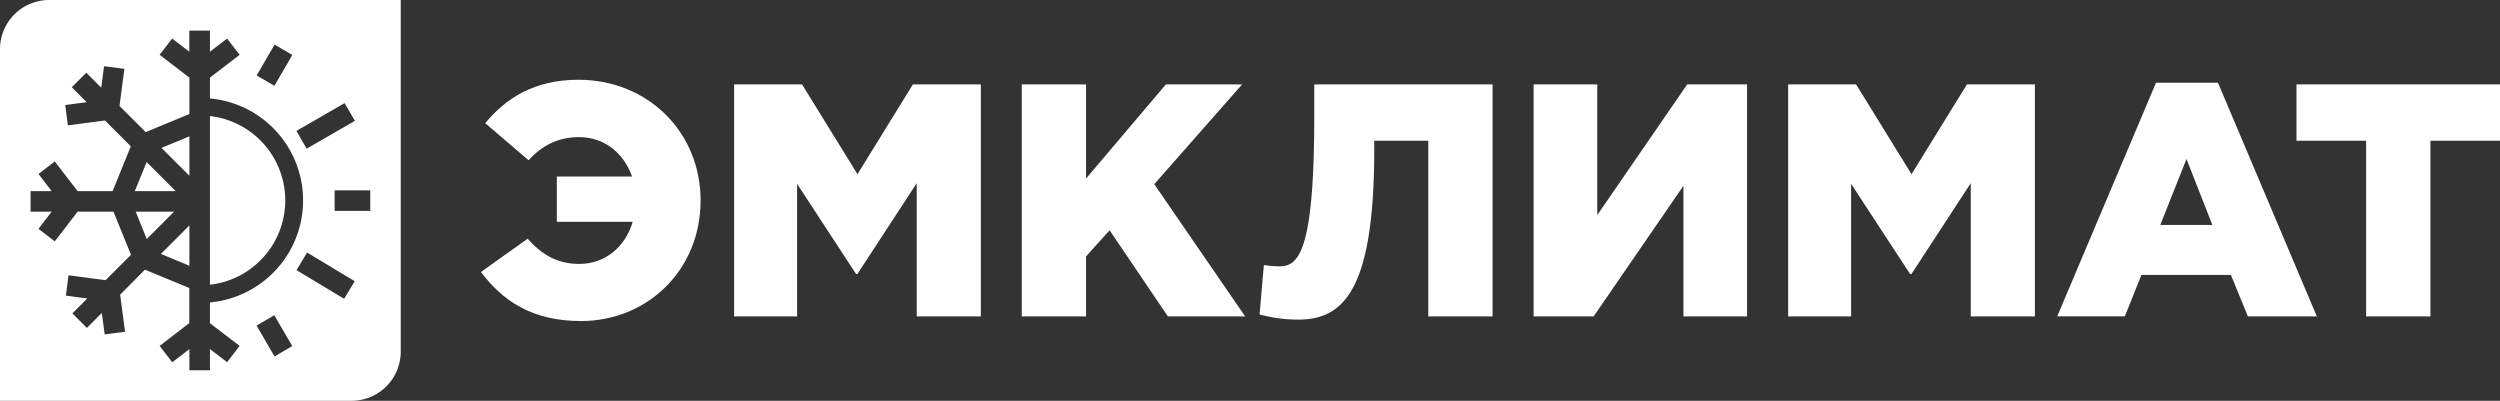
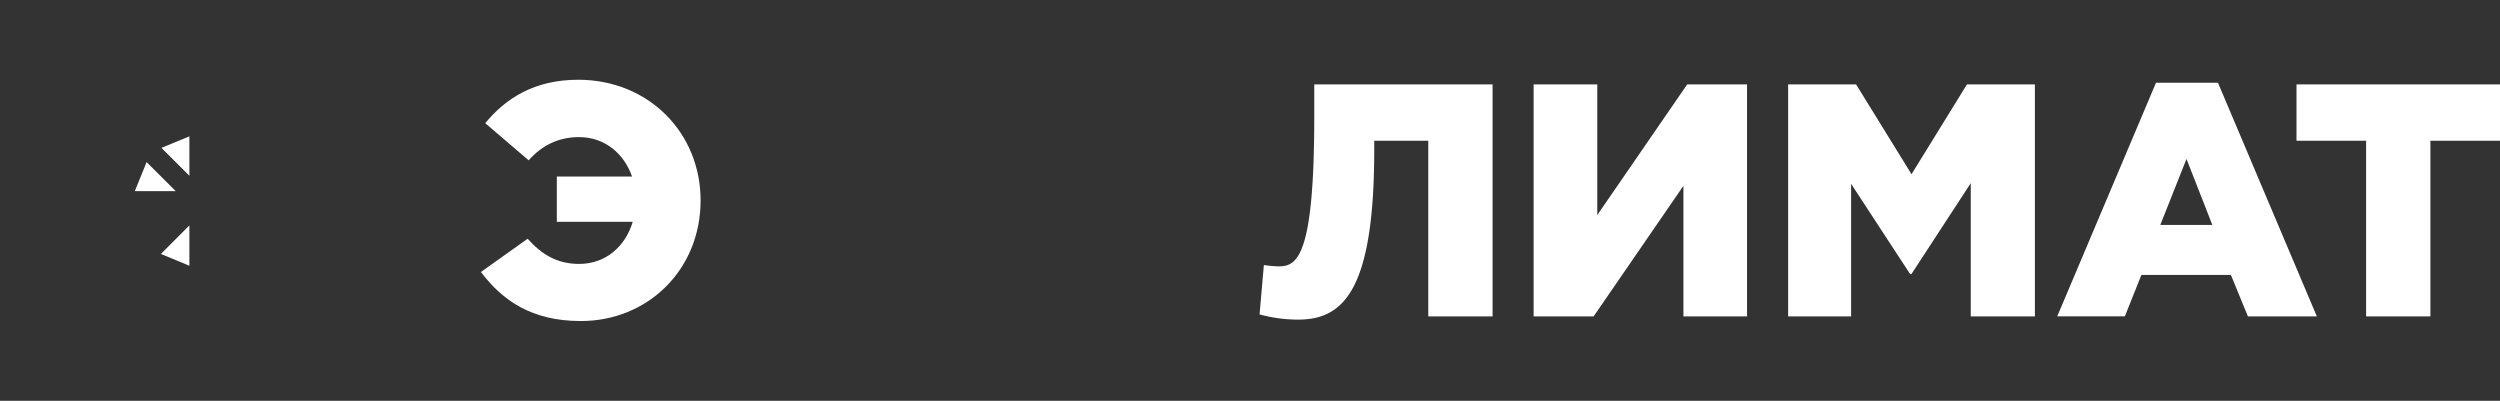
<svg xmlns="http://www.w3.org/2000/svg" viewBox="0 0 1127.61 180.77">
  <rect x="0" y="0" width="1127.61" height="180.77" fill="#333333" stroke="none" />
  <defs>
    <style>.cls-1{fill:#fff;}</style>
  </defs>
  <g id="Слой_2" data-name="Слой 2">
    <g id="Слой_1-2" data-name="Слой 1">
-       <polygon class="cls-1" points="78.5 95.48 66.19 107.8 61.21 95.48 78.5 95.48" />
      <polygon class="cls-1" points="79.23 86.2 60.81 86.2 66.13 73.11 79.23 86.2" />
      <polygon class="cls-1" points="72.82 66.7 85.42 61.49 85.42 79.28 72.82 66.7" />
      <polygon class="cls-1" points="72.57 114.54 85.42 101.67 85.42 119.87 72.57 114.54" />
-       <path class="cls-1" d="M94.7,128.42V52.35a38.28,38.28,0,0,1,0,76.07Z" />
-       <path class="cls-1" d="M22.16,0A22.18,22.18,0,0,0,0,22.18V180.77H158.57a22.17,22.17,0,0,0,22.18-22.18V0ZM155.43,46.51l4.64,8L138.32,67.06l-4.62-8Zm-31.57-26.4,8,4.68-8.1,13.91-8-4.66ZM102.44,163.38l-7.74-5.93V167H85.42v-9.52l-7.73,5.93L72,156l13.38-10.27V129.9l-20-8.27L54.19,132.92l2.21,16.71-9.18,1.2-1.3-9.66-6.73,6.73-6.55-6.55,6.73-6.73-9.66-1.28,1.2-9.18,16.72,2.21,11.45-11.46L51.19,95.48H35L24.71,108.86l-7.34-5.65,5.93-7.73H13.78V86.2H23.3l-5.93-7.73,7.34-5.65L35,86.2H50.79L59,66,47.35,54.34,30.62,56.55l-1.2-9.18L39.1,46.1l-6.73-6.75,6.56-6.56,6.73,6.75,1.27-9.68,9.18,1.2-2.2,16.73,11.82,11.8,19.69-8.15V35L72,24.73l5.65-7.34,7.73,5.93V13.8H94.7v9.52l7.74-5.93,5.64,7.34L94.7,35V44.4a46.19,46.19,0,0,1,0,92v9.39L108.08,156Zm21.38-2.61-8.1-13.93,8-4.66,8.1,13.92Zm31.4-26-21.48-12.93,4.77-7.94L160,126.84ZM167,95.12H150.93V85.84H167Z" />
      <path class="cls-1" d="M216.92,122.68l21.07-15c6,6.73,13,11.36,23.17,11.36,12.11,0,20.93-7.92,24.22-19H251.15V79.62h33.93c-3.59-10.31-12.26-17.78-23.92-17.78-9.41,0-16.89,3.88-22.72,10.46L218.86,55.56c9.12-11.07,22-19.59,42-19.59C292.56,36,316,59.89,316,90.39c0,31.54-24.07,54.41-54,54.41C239.79,144.8,226.63,135.53,216.92,122.68Z" />
-       <path class="cls-1" d="M331.11,38.07h30.65l25,40.51,25-40.51h30.64V142.71H413.48V82.61l-26.76,41h-.59L359.52,82.91v59.8H331.11Z" />
-       <path class="cls-1" d="M460.86,38.07h29V80.52l36-42.45h34.38l-39.62,45,41,59.65H526.78l-26.31-38.87-10.61,11.81v27.06h-29Z" />
      <path class="cls-1" d="M568.12,141.81l1.94-22.27a51,51,0,0,0,6.73.6c8.22,0,16-4.19,16-67.57V38.07h80.43V142.71h-29V63.48H619.84v4c0,63.83-14.05,76.68-34.38,76.68A65.89,65.89,0,0,1,568.12,141.81Z" />
      <path class="cls-1" d="M691.73,38.07h28.71V97L761,38.07h27V142.71H759.3V83.81l-40.51,58.9H691.73Z" />
      <path class="cls-1" d="M806.53,38.07h30.65l25,40.51,25-40.51h30.65V142.71H888.9V82.61l-26.76,41h-.6L834.93,82.91v59.8h-28.4Z" />
      <path class="cls-1" d="M972.45,37.32h27.95L1045,142.71h-31.09L1006.23,124H965.87l-7.47,18.69H927.9Zm25.41,64.13L986.2,71.7l-11.81,29.75Z" />
      <path class="cls-1" d="M1067.22,63.48h-31.4V38.07h91.79V63.48h-31.39v79.23h-29Z" />
    </g>
  </g>
</svg>